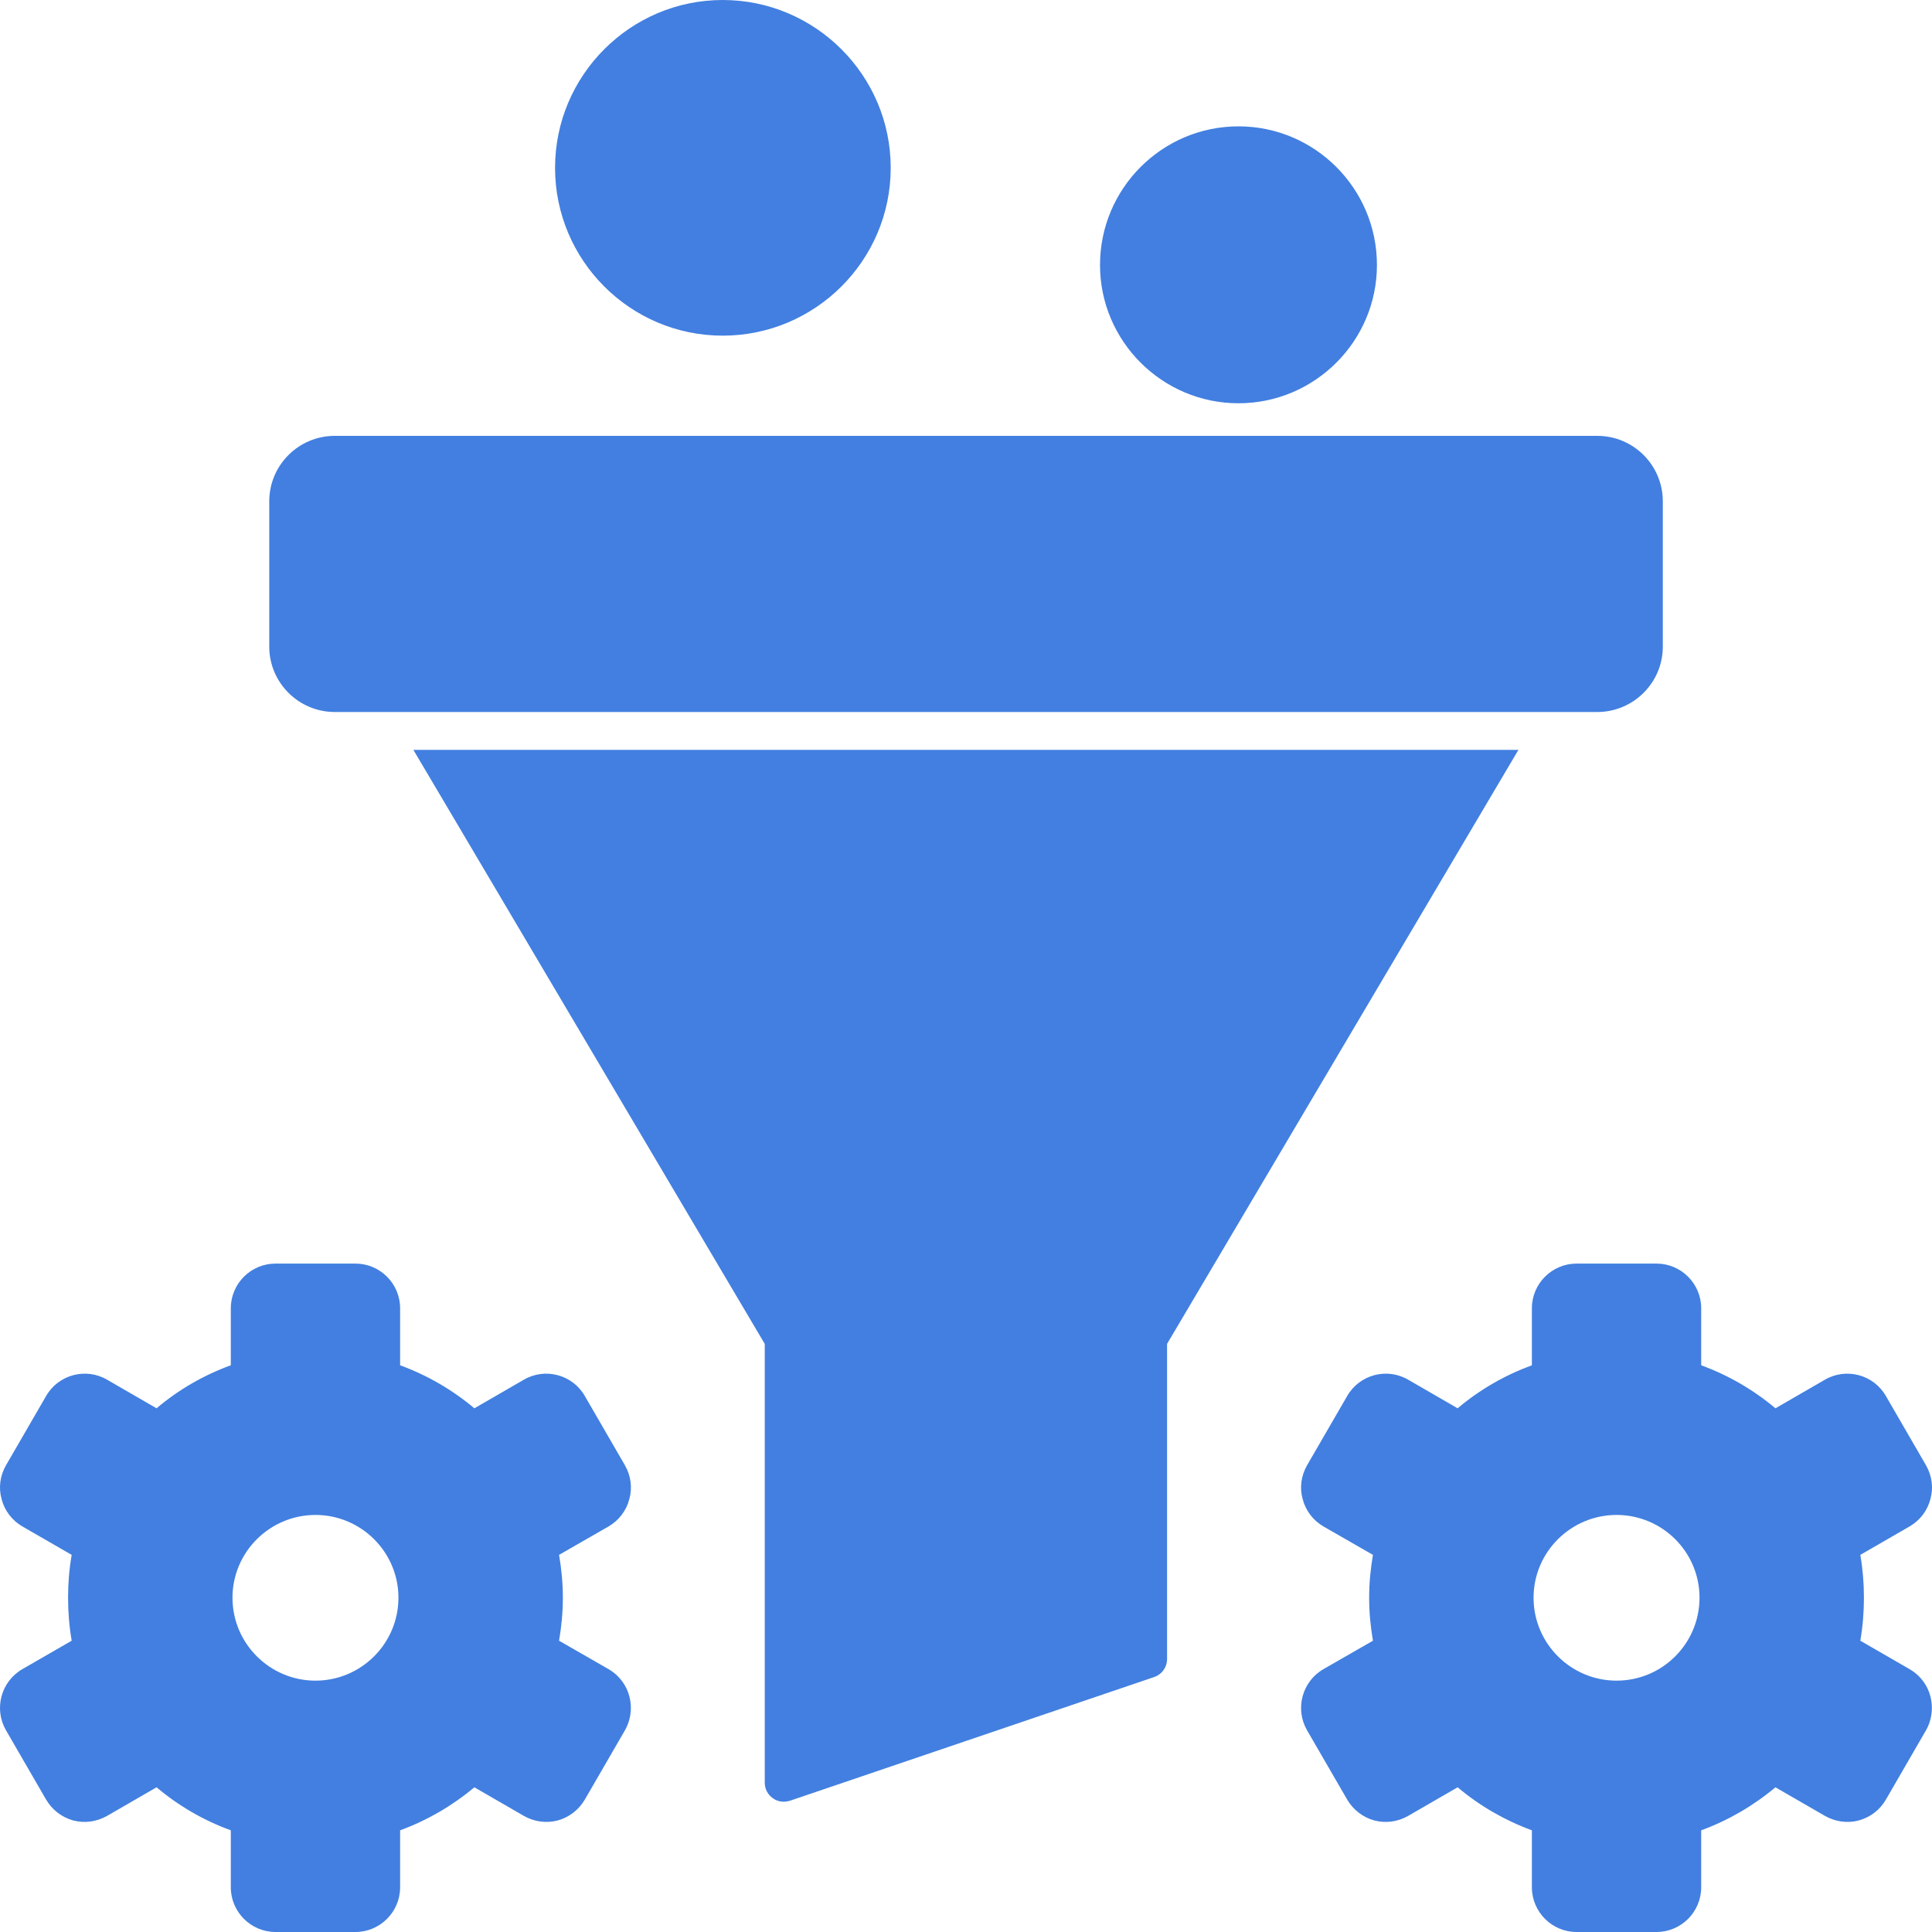
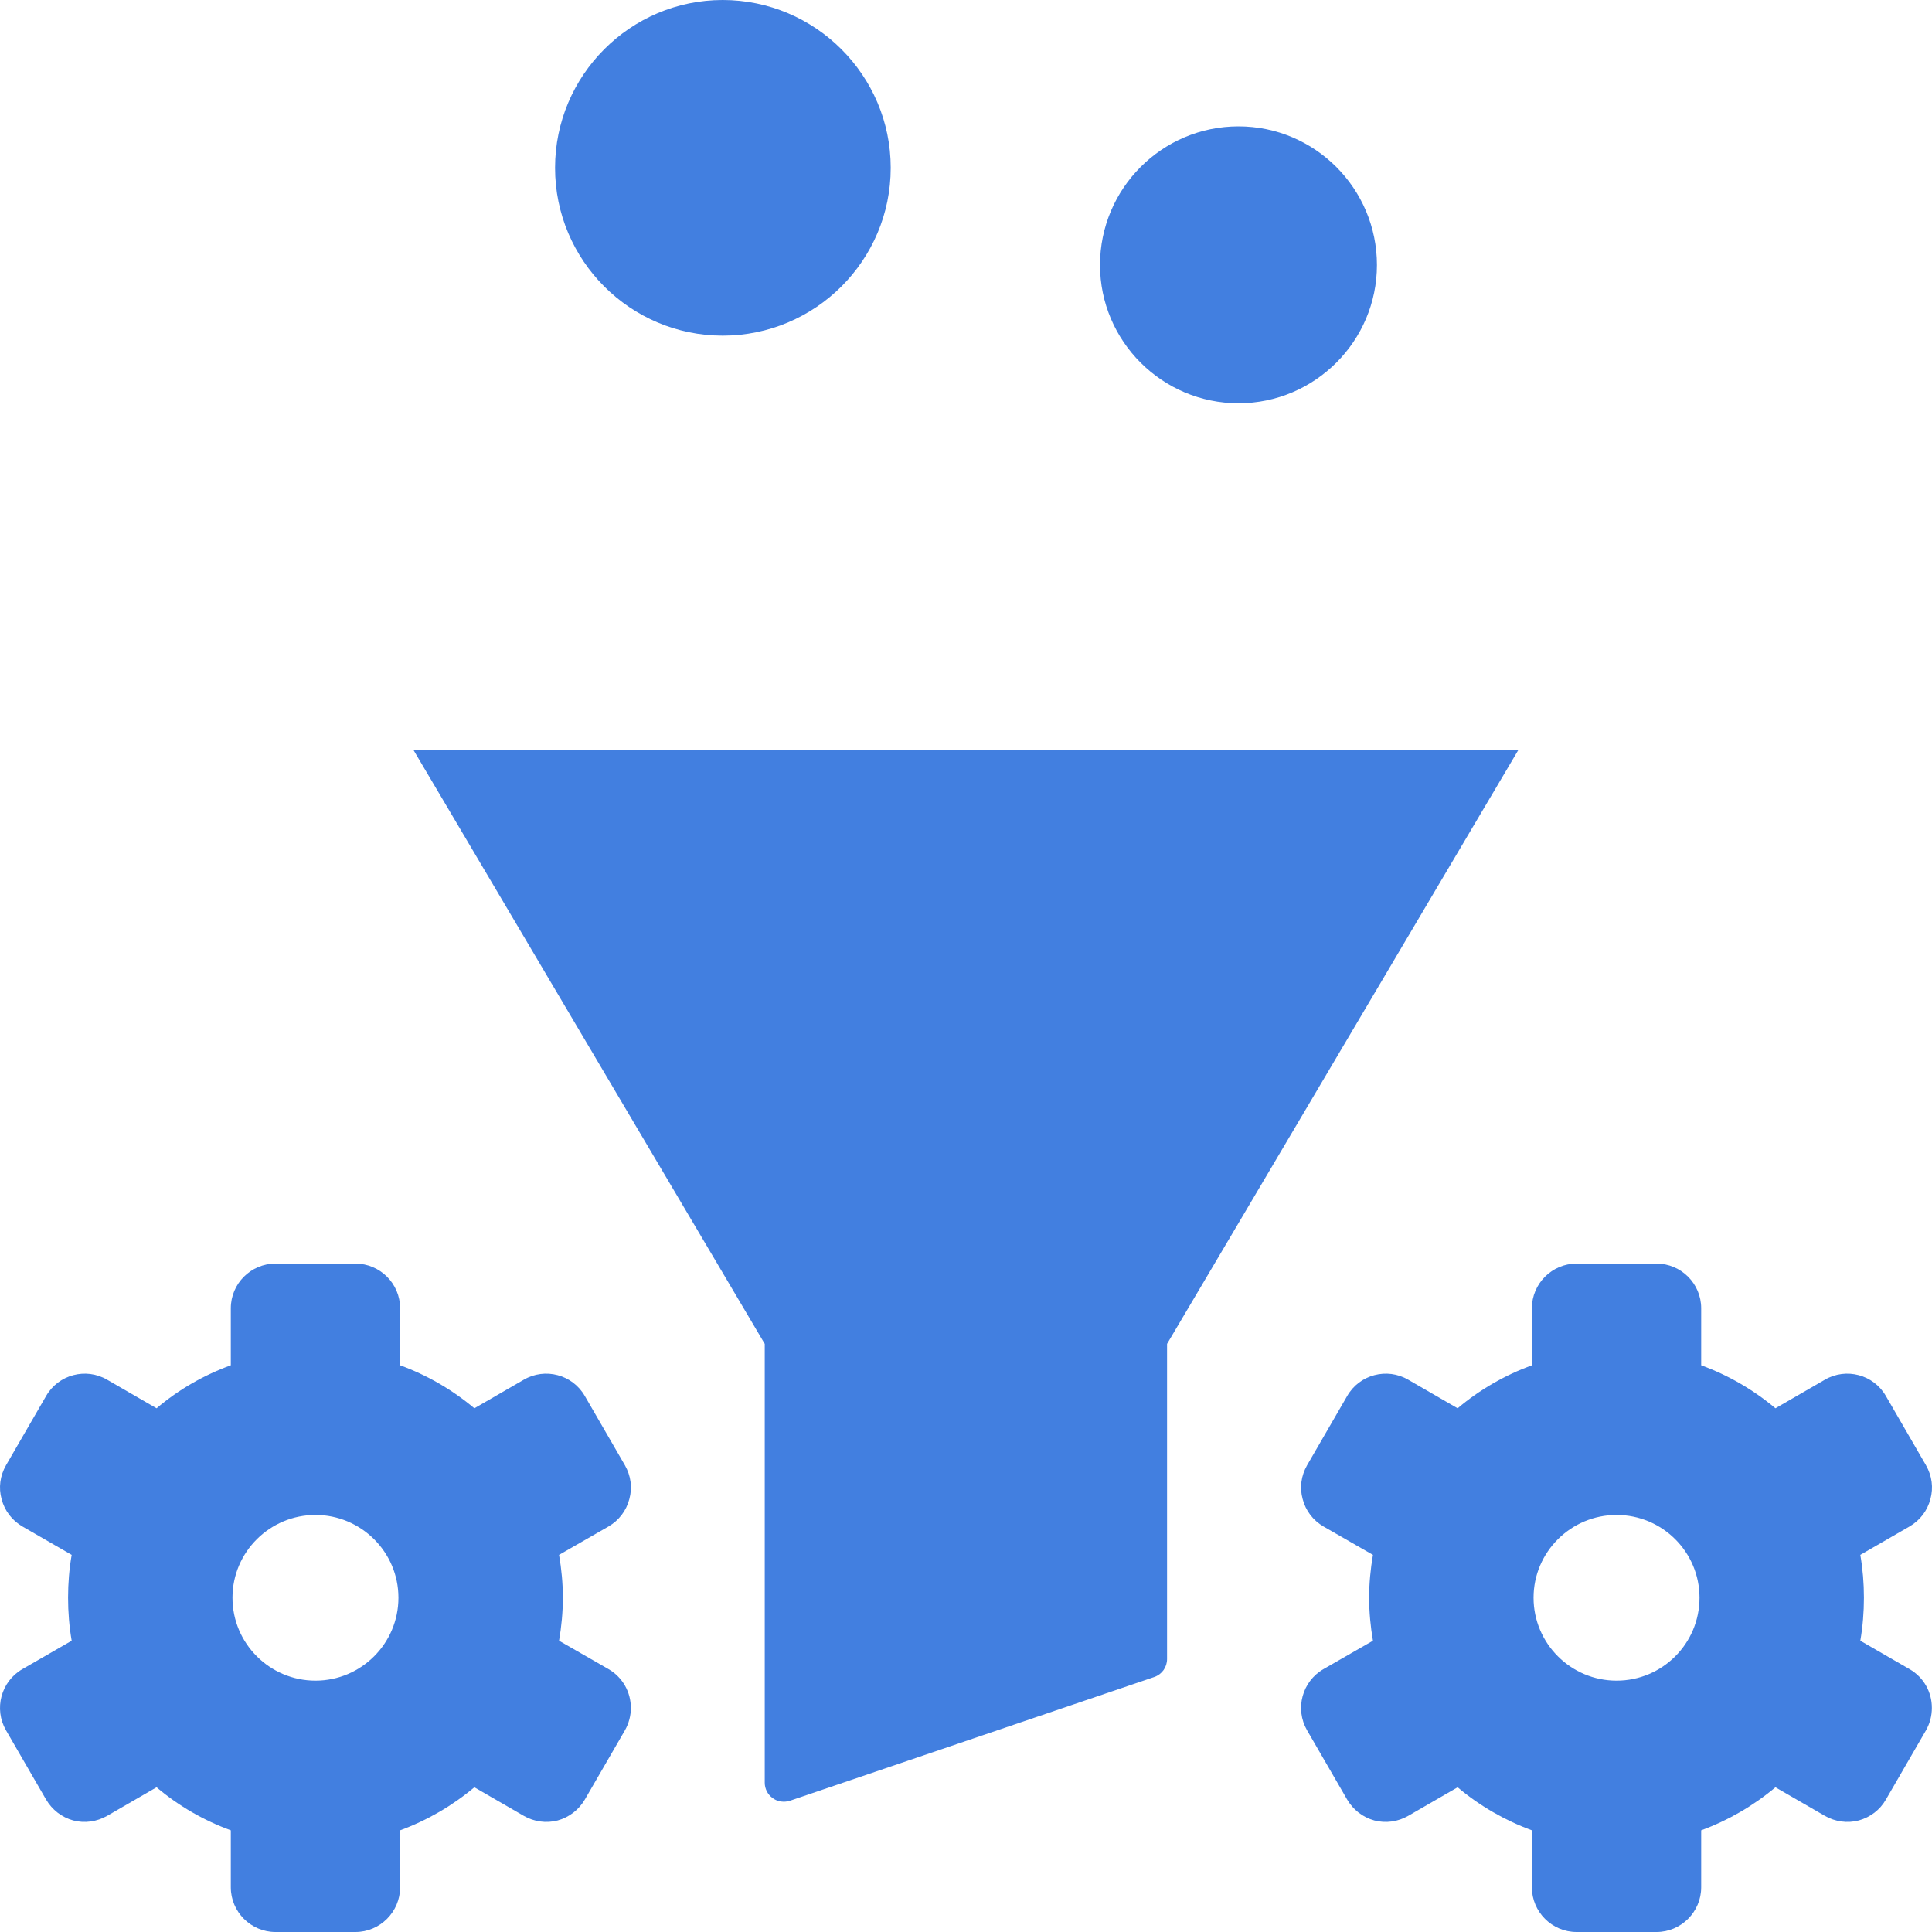
<svg xmlns="http://www.w3.org/2000/svg" width="30" height="30" viewBox="0 0 30 30" fill="none">
-   <path d="M25.82 7.785V10.041C25.82 10.6 25.364 11.056 24.802 11.056H5.199C4.637 11.056 4.181 10.6 4.181 10.041V7.785C4.181 7.223 4.637 6.768 5.199 6.768H24.802C25.364 6.768 25.82 7.223 25.82 7.785Z" fill="#427FE0" />
  <path d="M23.578 11.644L18.122 20.868V25.762C18.122 25.888 18.043 26 17.922 26.041L12.266 27.962C12.234 27.971 12.201 27.977 12.169 27.977C12.11 27.977 12.049 27.959 11.999 27.921C11.922 27.868 11.875 27.777 11.875 27.683V20.868L6.419 11.644H23.578ZM9.449 25.918L8.681 25.477C8.719 25.256 8.74 25.032 8.74 24.809C8.74 24.585 8.719 24.365 8.681 24.144L9.449 23.703C9.61 23.609 9.725 23.459 9.772 23.279C9.822 23.1 9.796 22.915 9.704 22.753L9.081 21.677C8.89 21.344 8.463 21.232 8.134 21.424L7.366 21.868C7.022 21.579 6.631 21.353 6.213 21.2V20.315C6.213 19.932 5.901 19.621 5.519 19.621H4.278C3.896 19.621 3.584 19.932 3.584 20.315V21.2C3.163 21.353 2.772 21.579 2.431 21.868L1.663 21.424C1.334 21.232 0.907 21.344 0.716 21.677L0.093 22.753C0.001 22.915 -0.025 23.1 0.025 23.279C0.072 23.459 0.187 23.609 0.348 23.703L1.113 24.144C1.075 24.362 1.057 24.585 1.057 24.809C1.057 25.032 1.075 25.256 1.113 25.477L0.348 25.918C0.016 26.109 -0.099 26.535 0.093 26.868L0.716 27.944C0.81 28.103 0.957 28.218 1.137 28.268C1.316 28.315 1.501 28.288 1.663 28.197L2.431 27.753C2.772 28.041 3.163 28.268 3.584 28.421V29.306C3.584 29.688 3.896 30 4.278 30H5.519C5.901 30 6.213 29.688 6.213 29.306V28.421C6.631 28.268 7.022 28.041 7.366 27.753L8.134 28.197C8.293 28.288 8.481 28.315 8.66 28.268C8.84 28.218 8.987 28.103 9.081 27.944L9.704 26.868C9.766 26.759 9.796 26.638 9.796 26.521C9.796 26.279 9.672 26.047 9.449 25.918ZM4.899 26.097C4.19 26.097 3.61 25.521 3.61 24.809C3.61 24.1 4.19 23.524 4.899 23.524C5.607 23.524 6.187 24.1 6.187 24.809C6.187 25.521 5.607 26.097 4.899 26.097ZM29.651 25.918L28.887 25.477C28.925 25.256 28.943 25.032 28.943 24.809C28.943 24.585 28.925 24.365 28.887 24.144L29.651 23.703C29.813 23.609 29.928 23.459 29.975 23.279C30.025 23.1 29.999 22.915 29.907 22.753L29.284 21.677C29.093 21.344 28.666 21.232 28.337 21.424L27.569 21.868C27.225 21.579 26.834 21.353 26.416 21.2V20.315C26.416 19.932 26.104 19.621 25.722 19.621H24.481C24.099 19.621 23.787 19.932 23.787 20.315V21.2C23.369 21.353 22.975 21.579 22.634 21.868L21.866 21.424C21.537 21.232 21.11 21.344 20.919 21.677L20.296 22.753C20.204 22.915 20.178 23.1 20.228 23.279C20.275 23.459 20.39 23.609 20.551 23.703L21.319 24.144C21.281 24.365 21.26 24.585 21.26 24.809C21.26 25.032 21.281 25.256 21.319 25.477L20.551 25.918C20.219 26.109 20.104 26.535 20.296 26.868L20.919 27.944C21.013 28.103 21.16 28.218 21.34 28.268C21.519 28.315 21.707 28.288 21.866 28.197L22.634 27.753C22.975 28.041 23.369 28.268 23.787 28.421V29.306C23.787 29.688 24.099 30 24.481 30H25.722C26.104 30 26.416 29.688 26.416 29.306V28.421C26.834 28.268 27.225 28.041 27.569 27.753L28.337 28.197C28.498 28.288 28.684 28.315 28.863 28.268C29.043 28.218 29.193 28.103 29.284 27.944L29.907 26.868C29.969 26.759 29.998 26.638 29.998 26.521C29.999 26.279 29.875 26.047 29.651 25.918ZM26.39 24.809C26.39 25.521 25.813 26.097 25.102 26.097C24.393 26.097 23.813 25.521 23.813 24.809C23.813 24.1 24.393 23.524 25.102 23.524C25.813 23.524 26.39 24.1 26.39 24.809ZM21.381 4.115C21.381 5.297 20.416 6.262 19.231 6.262C18.046 6.262 17.081 5.297 17.081 4.115C17.081 2.926 18.046 1.962 19.231 1.962C20.416 1.962 21.381 2.926 21.381 4.115ZM13.831 2.606C13.831 4.044 12.66 5.212 11.222 5.212C9.787 5.212 8.619 4.044 8.619 2.606C8.619 1.171 9.787 0 11.222 0C12.66 0 13.831 1.171 13.831 2.606Z" fill="#427FE0" />
</svg>